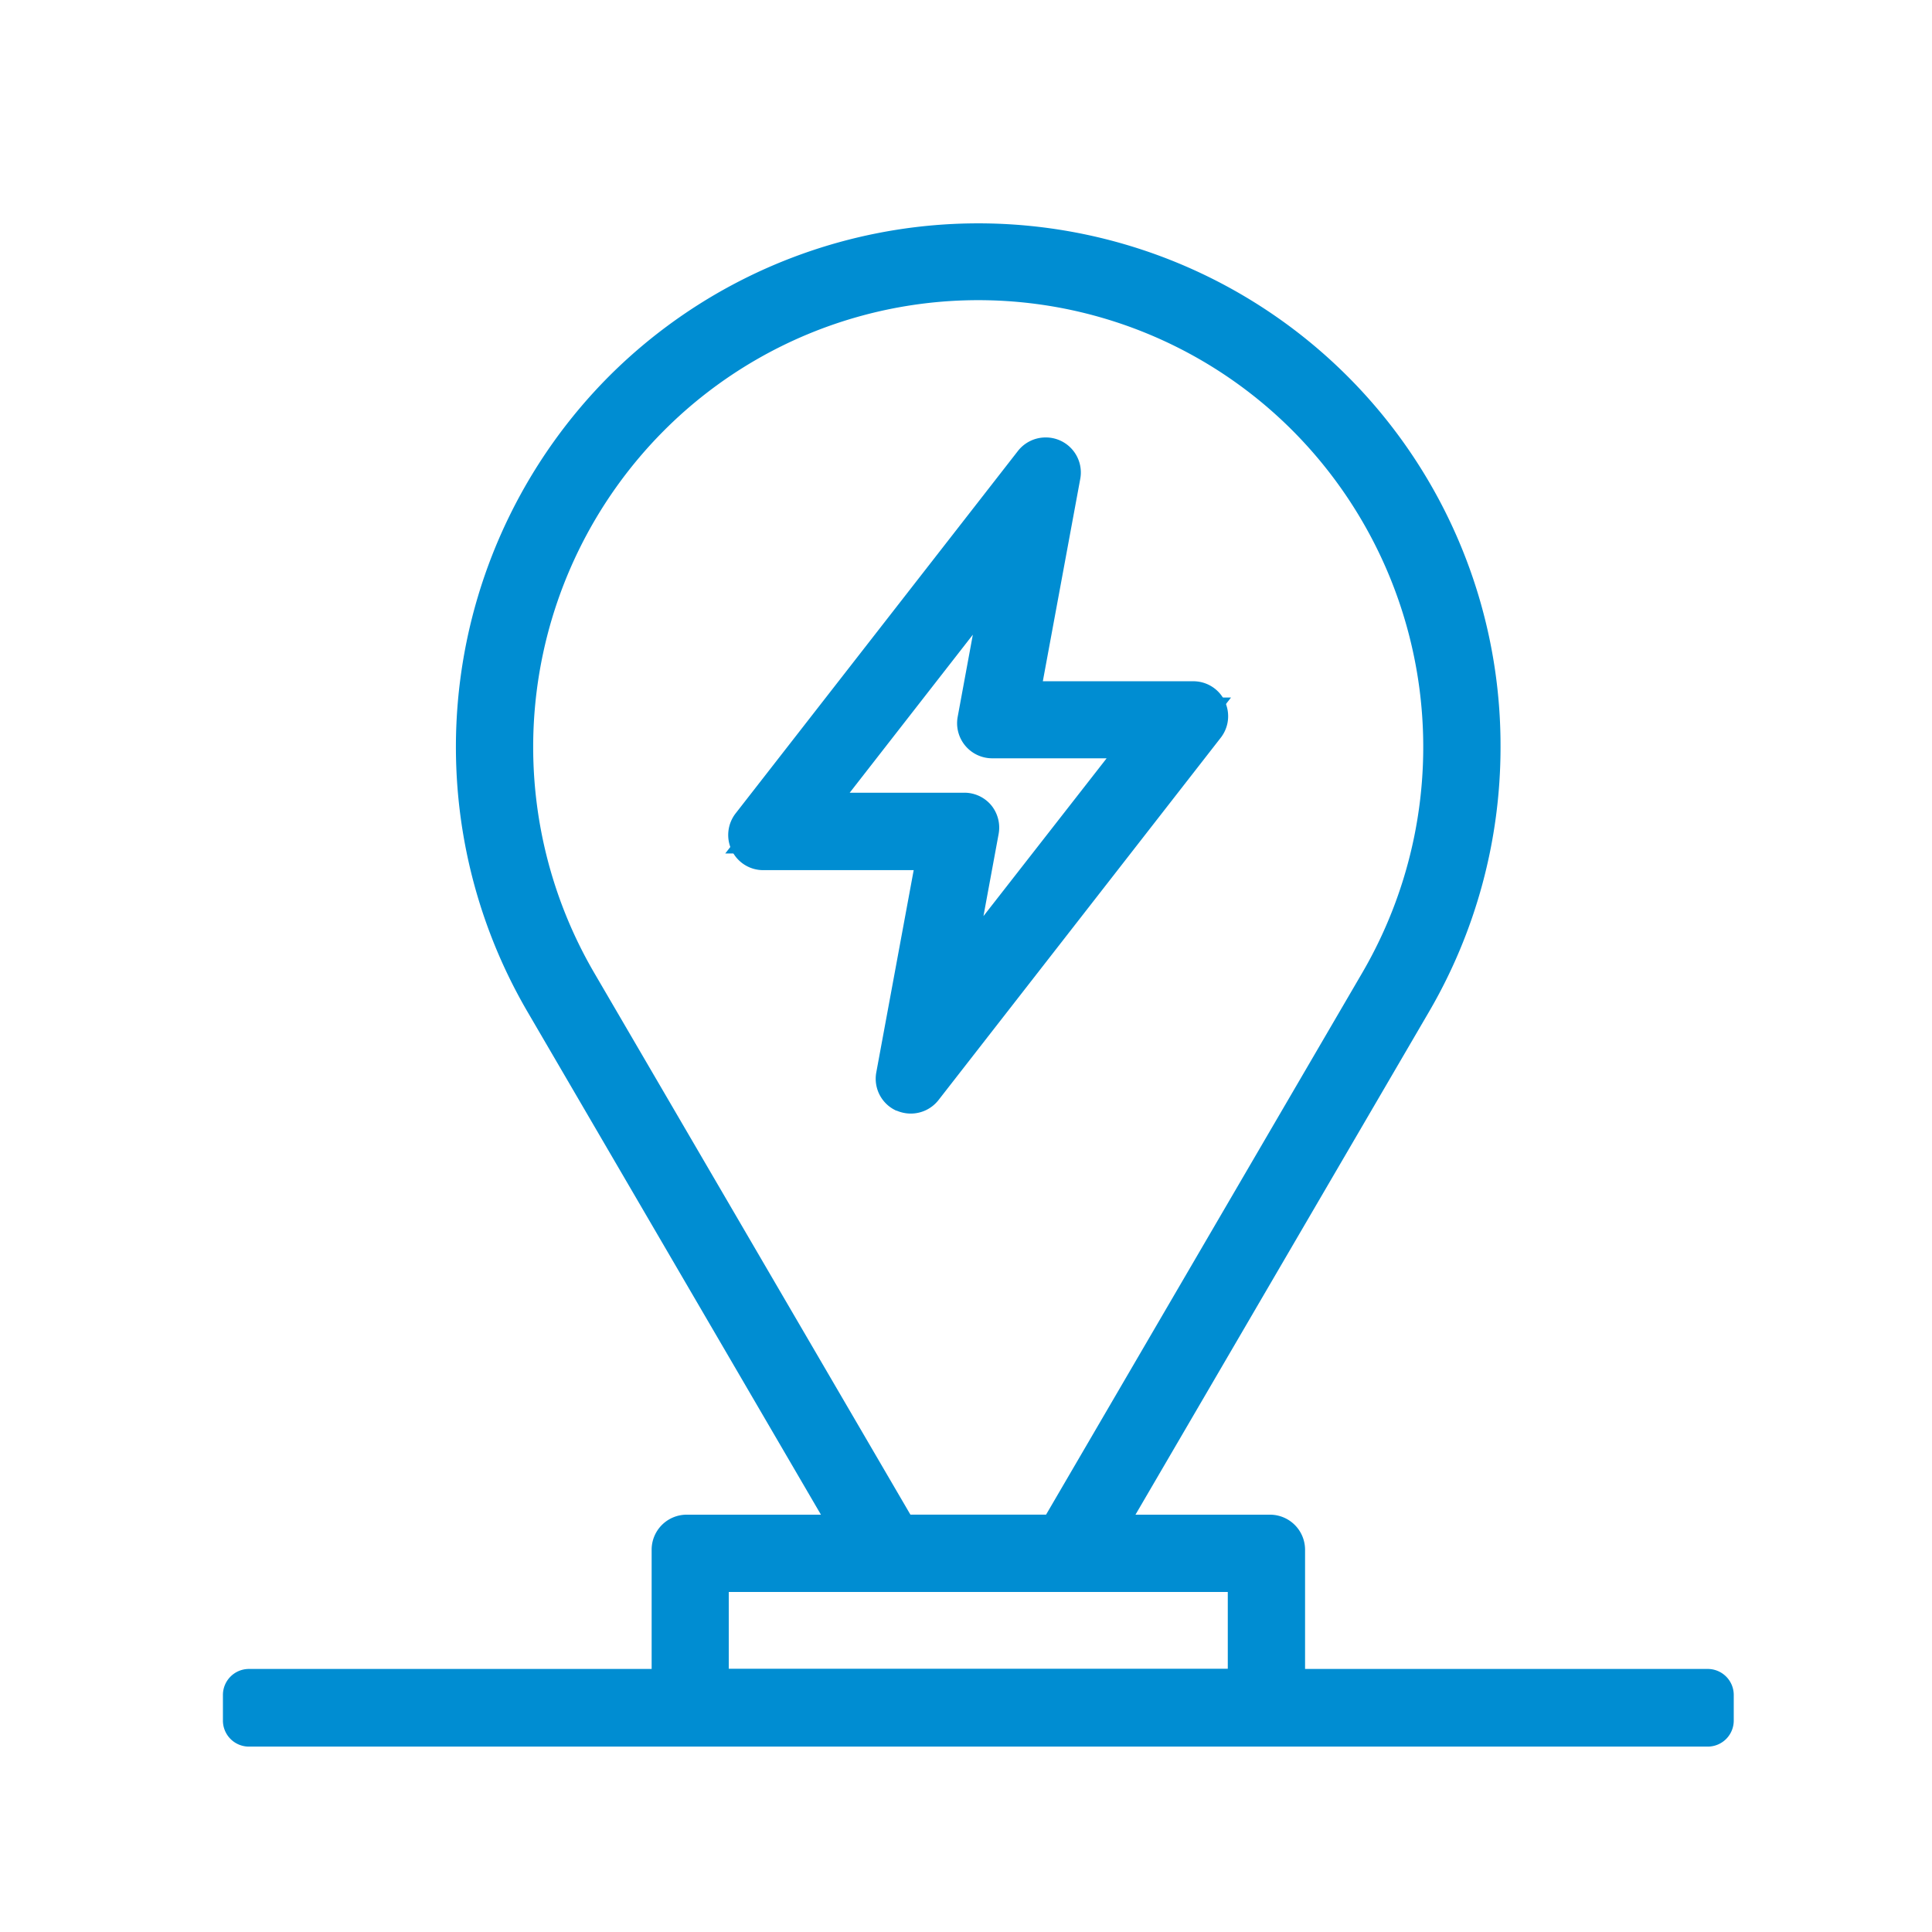
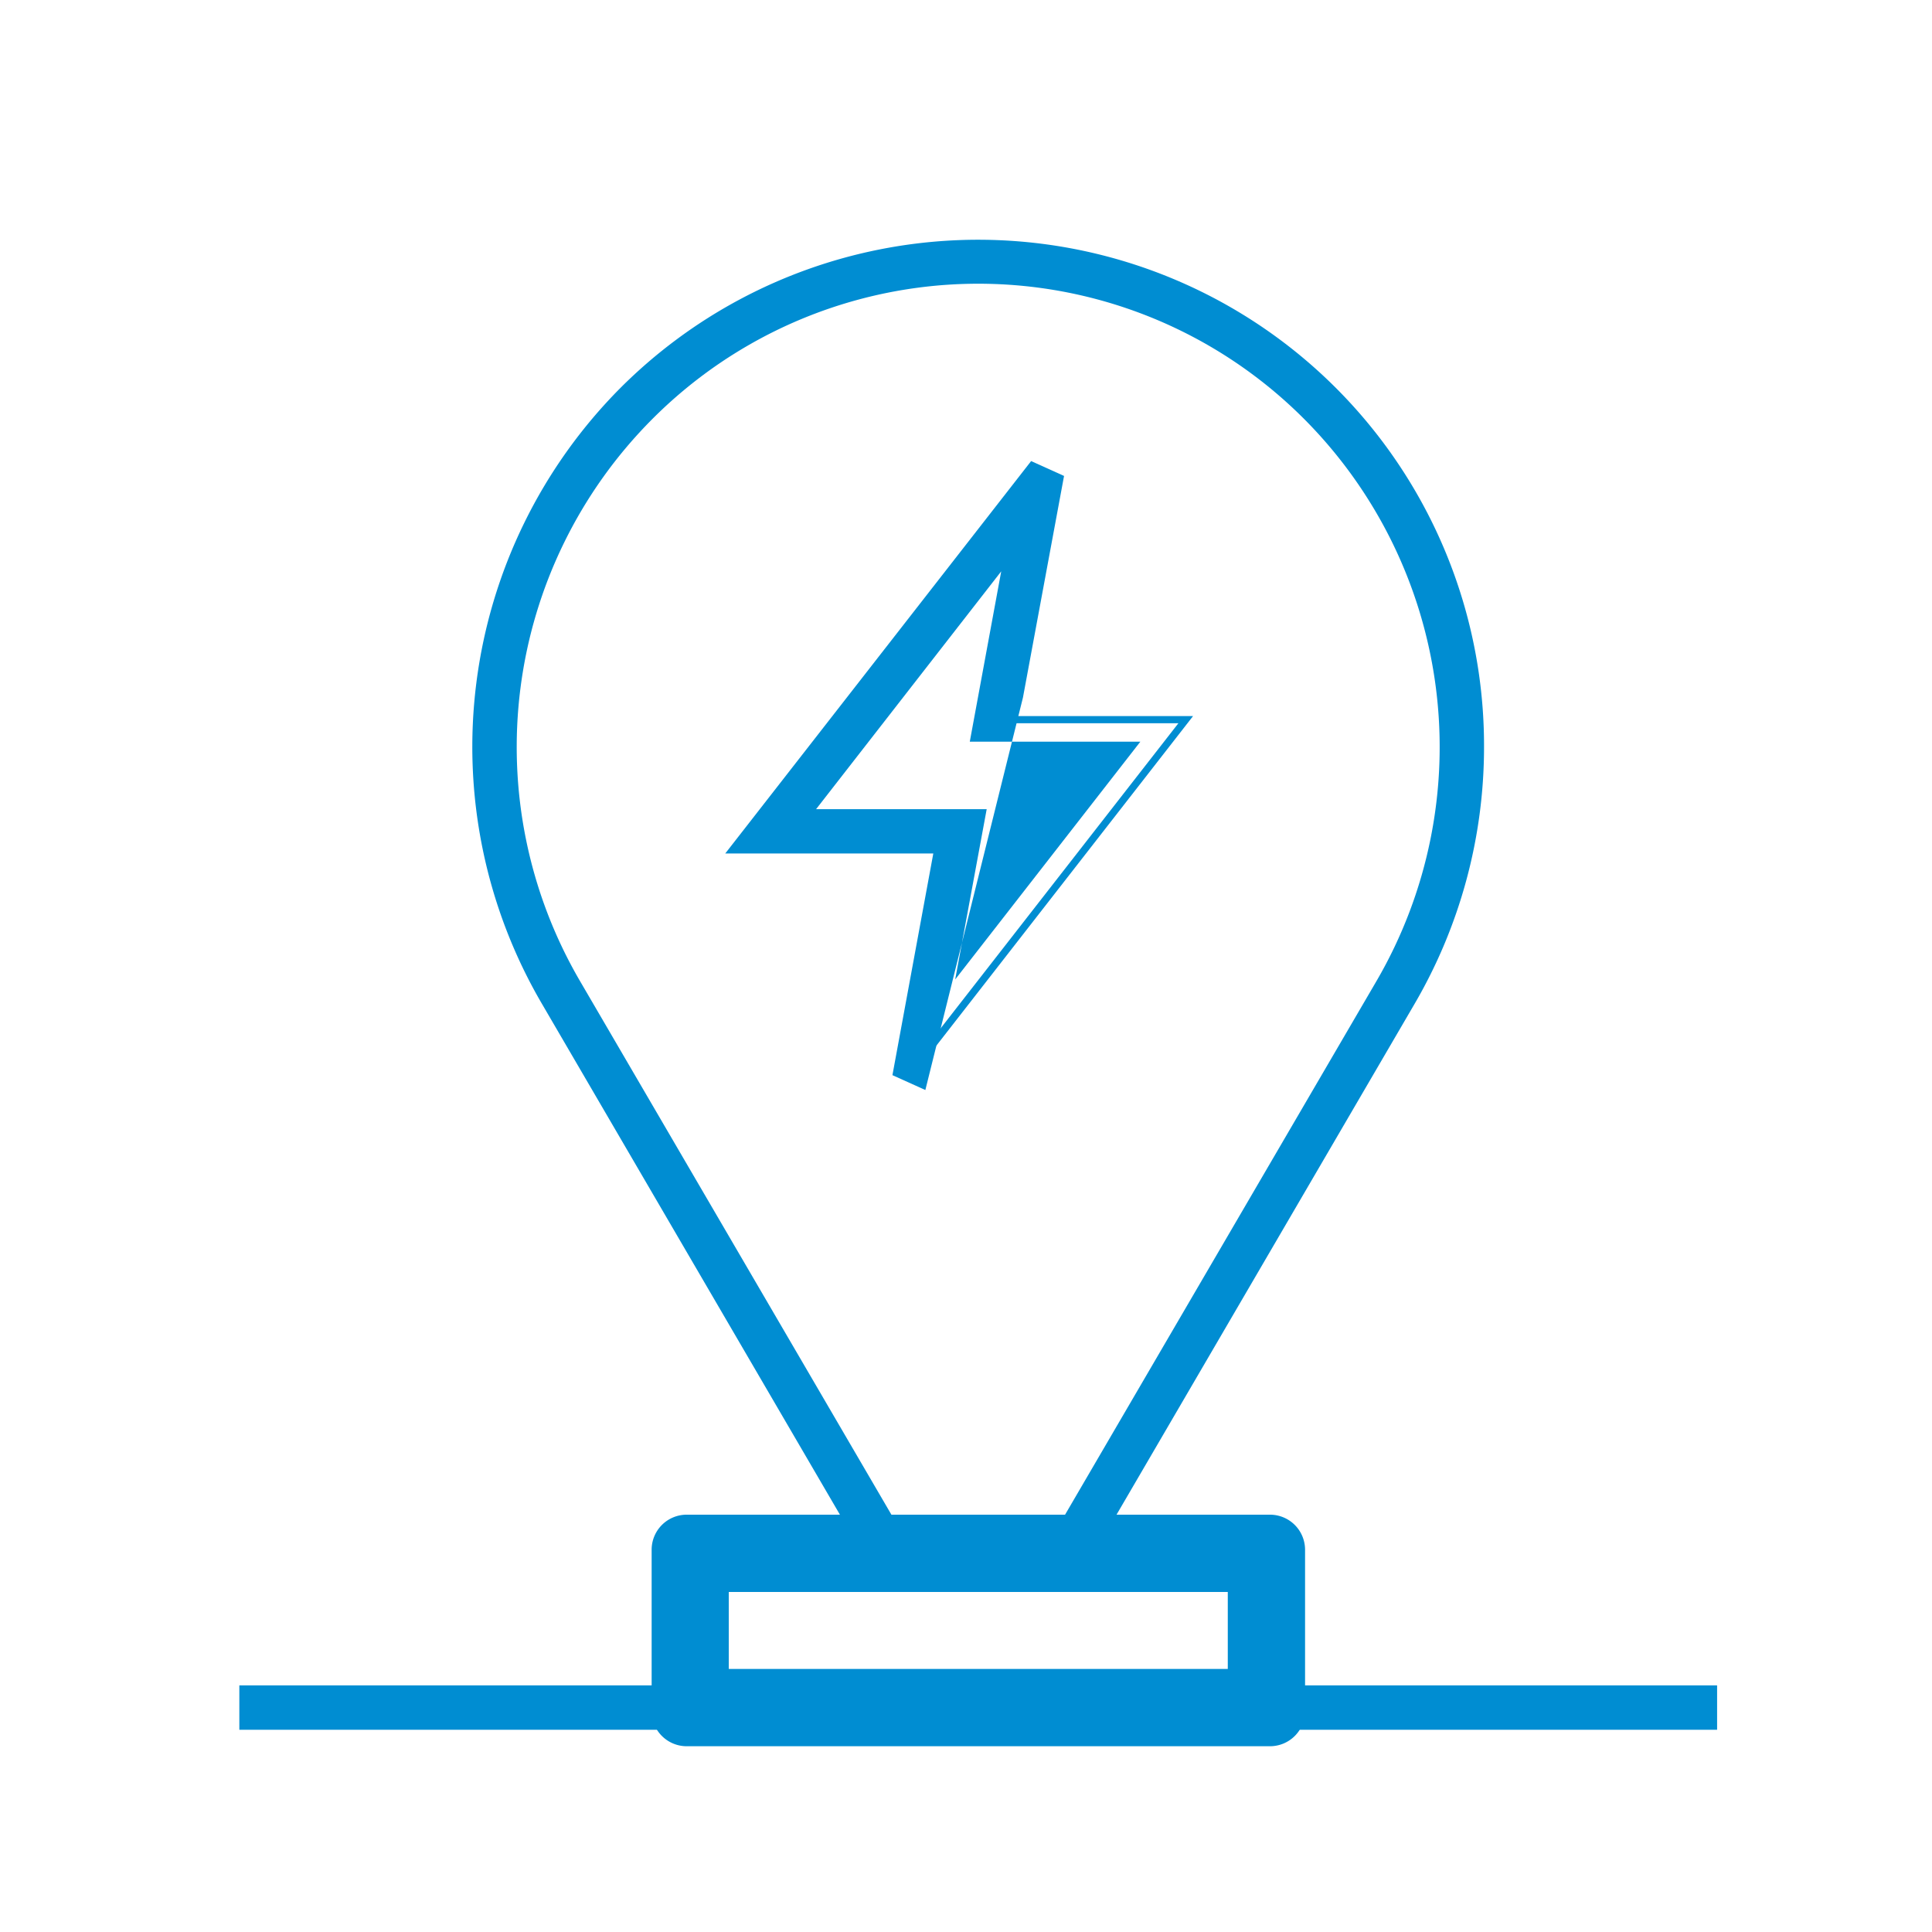
<svg xmlns="http://www.w3.org/2000/svg" width="52" height="52" viewBox="0 0 52 52">
  <defs>
    <clipPath id="clip-path">
      <rect id="Rectangle_2084" data-name="Rectangle 2084" width="52" height="52" transform="translate(158 1110)" fill="#fff" stroke="#707070" stroke-width="1" />
    </clipPath>
  </defs>
  <g id="Mask_Group_59" data-name="Mask Group 59" transform="translate(-158 -1110)" clip-path="url(#clip-path)">
    <g id="Group_24163" data-name="Group 24163" transform="translate(84.681 1091.062)">
      <g id="Color2" transform="translate(93.42 31.212)">
        <g id="Group_24155" data-name="Group 24155" transform="translate(0.444 0.443)">
          <path id="Path_27994" data-name="Path 27994" d="M89.979,44.492l1.211-6.557H86.012l7.6-9.757L92.4,34.736h5.178Zm-3.57-6.752h5.014l-1.111,6.006,6.872-8.818H92.169l1.109-6.006Z" transform="translate(-86.012 -28.179)" fill="#008dd2" />
-           <path id="Path_27994_-_Outline" data-name="Path 27994 - Outline" d="M90.373,44.8l-.886-.4,1.1-5.966h-5.6L93.22,27.872l.886.4L93,34.236h5.6Zm-2.941-7.559h4.592l-.848,4.583,4.984-6.4H91.569l.846-4.584Z" transform="translate(-86.012 -28.179)" fill="#008dd2" />
+           <path id="Path_27994_-_Outline" data-name="Path 27994 - Outline" d="M90.373,44.8l-.886-.4,1.1-5.966h-5.6L93.22,27.872l.886.4L93,34.236Zm-2.941-7.559h4.592l-.848,4.583,4.984-6.4H91.569l.846-4.584Z" transform="translate(-86.012 -28.179)" fill="#008dd2" />
        </g>
        <g id="Group_24156" data-name="Group 24156">
-           <path id="Path_27995" data-name="Path 27995" d="M90.227,45.182a.466.466,0,0,1-.181-.039.443.443,0,0,1-.254-.483l1.116-6.035H86.258a.441.441,0,0,1-.347-.714l7.6-9.757a.443.443,0,0,1,.785.352l-1.116,6.035h4.647a.441.441,0,0,1,.349.714l-7.6,9.757A.442.442,0,0,1,90.227,45.182Zm-2.665-7.636h4.11a.446.446,0,0,1,.34.159.452.452,0,0,1,.1.365l-.78,4.223,5.2-6.672h-4.11a.44.44,0,0,1-.34-.161.445.445,0,0,1-.1-.363l.78-4.225Z" transform="translate(-85.816 -27.984)" fill="#008dd2" />
-           <path id="Path_27995_-_Outline" data-name="Path 27995 - Outline" d="M90.227,45.682a.962.962,0,0,1-.376-.078l-.011,0a.942.942,0,0,1-.54-1.028l1.007-5.446H86.258a.937.937,0,0,1-.845-.526.948.948,0,0,1,.1-1l7.6-9.757a.947.947,0,0,1,.743-.363A.943.943,0,0,1,94.79,28.6l-1.007,5.446h4.046a.938.938,0,0,1,.848.526l0,.006a.941.941,0,0,1-.107.99l-7.6,9.757A.947.947,0,0,1,90.227,45.682Zm-3.849-7.557h5.13L90.326,44.52l7.386-9.479h-5.13l1.182-6.394ZM91.721,42.6l-.886-.4.768-4.156H86.539l5.829-7.482.886.4-.768,4.158h5.065Zm-3.136-5.554h3.086a.943.943,0,0,1,.723.337l0,0a.951.951,0,0,1,.2.769l-.409,2.215L95.5,36.12H92.418a.945.945,0,0,1-.928-1.11l.409-2.217Z" transform="translate(-85.816 -27.984)" fill="#008dd2" />
-         </g>
+           </g>
      </g>
      <g id="Color1" transform="translate(86.091 25.438)">
        <g id="Group_24157" data-name="Group 24157" transform="translate(0.442 0.442)">
          <path id="Path_27996" data-name="Path 27996" d="M98.373,60.6H93.417L84.579,45.453A13.2,13.2,0,0,1,86.62,29.489a13.116,13.116,0,0,1,22.389,9.31,13.207,13.207,0,0,1-1.8,6.654Zm-4.844-.2h4.733l8.781-15.048a13.011,13.011,0,0,0-2.012-15.726,12.886,12.886,0,0,0-18.273,0,13,13,0,0,0-2.012,15.726Z" transform="translate(-82.78 -25.633)" fill="#008dd2" />
          <path id="Path_27996_-_Outline" data-name="Path 27996 - Outline" d="M98.66,61.1H93.13L84.147,45.7a13.7,13.7,0,0,1,2.119-16.569A13.616,13.616,0,0,1,109.509,38.8a13.711,13.711,0,0,1-1.867,6.906Zm-4.844-1.2h4.159l8.637-14.8a12.511,12.511,0,0,0-1.934-15.121,12.386,12.386,0,0,0-17.564,0A12.5,12.5,0,0,0,85.179,45.1Z" transform="translate(-82.78 -25.633)" fill="#008dd2" />
        </g>
        <g id="Group_24158" data-name="Group 24158">
          <path id="Path_27997" data-name="Path 27997" d="M98.62,61.285H93.665a.443.443,0,0,1-.383-.218L84.445,45.922a13.643,13.643,0,0,1,2.109-16.5A13.557,13.557,0,0,1,109.7,39.046a13.632,13.632,0,0,1-1.86,6.876L99,61.067A.44.44,0,0,1,98.62,61.285Zm-4.59-1.08h4.225l8.652-14.828a12.569,12.569,0,0,0-1.941-15.193,12.448,12.448,0,0,0-17.647,0,12.566,12.566,0,0,0-1.944,15.193Z" transform="translate(-82.585 -25.438)" fill="#008dd2" />
-           <path id="Path_27997_-_Outline" data-name="Path 27997 - Outline" d="M98.62,61.785H93.665a.946.946,0,0,1-.815-.466L84.013,46.174A14.142,14.142,0,0,1,86.2,29.07a14.057,14.057,0,0,1,24,9.976,14.13,14.13,0,0,1-1.928,7.129L99.433,61.319A.944.944,0,0,1,98.62,61.785Zm-4.925-1h4.891l8.821-15.115a13.147,13.147,0,0,0-2.032-15.894,13.027,13.027,0,0,0-18.467,0A13.142,13.142,0,0,0,84.877,45.67Zm4.847-.08h-4.8l-8.8-15.076a13.065,13.065,0,0,1,2.021-15.8,12.977,12.977,0,0,1,22.155,9.214,13.07,13.07,0,0,1-1.781,6.584Zm-4.225-1h3.651l8.508-14.58a12.069,12.069,0,0,0-1.864-14.588,11.948,11.948,0,0,0-16.938,0,12.065,12.065,0,0,0-1.866,14.588Z" transform="translate(-82.585 -25.438)" fill="#008dd2" />
        </g>
      </g>
      <g id="Color1-2" data-name="Color1" transform="translate(91.354 60.206)">
        <g id="Group_24159" data-name="Group 24159" transform="translate(0.442 0.442)">
          <path id="Path_27998" data-name="Path 27998" d="M100.8,45.311H85.1V40.963h15.7Zm-15.508-.2h15.315V41.158H85.3Z" transform="translate(-85.1 -40.963)" fill="#008dd2" />
          <path id="Path_27998_-_Outline" data-name="Path 27998 - Outline" d="M101.3,45.811H84.6V40.463h16.7ZM85.8,44.616h14.315V41.658H85.8Z" transform="translate(-85.1 -40.963)" fill="#008dd2" />
        </g>
        <g id="Group_24160" data-name="Group 24160">
          <path id="Path_27999" data-name="Path 27999" d="M101.051,46h-15.7a.443.443,0,0,1-.442-.442V41.21a.444.444,0,0,1,.442-.442h15.7a.445.445,0,0,1,.445.442v4.348A.443.443,0,0,1,101.051,46Zm-15.066-1.08h14.431V41.848H85.985Z" transform="translate(-84.905 -40.768)" fill="#008dd2" />
          <path id="Path_27999_-_Outline" data-name="Path 27999 - Outline" d="M101.051,46.5h-15.7a.943.943,0,0,1-.942-.942V41.21a.943.943,0,0,1,.942-.942h15.7a.944.944,0,0,1,.945.942v4.348A.944.944,0,0,1,101.051,46.5Zm-15.646-1H101V41.268H85.405Zm15.511-.08H85.485V41.348h15.431Zm-14.431-1H99.916V42.348H86.485Z" transform="translate(-84.905 -40.768)" fill="#008dd2" />
        </g>
      </g>
      <g id="Color1-3" data-name="Color1" transform="translate(79.819 64.358)">
        <g id="Group_24161" data-name="Group 24161" transform="translate(0.442 0.442)">
          <rect id="Rectangle_2082" data-name="Rectangle 2082" width="38.774" height="0.195" fill="#008dd2" />
          <path id="Rectangle_2082_-_Outline" data-name="Rectangle 2082 - Outline" d="M-.5-.5H39.274V.695H-.5Z" fill="#008dd2" />
        </g>
        <g id="Group_24162" data-name="Group 24162" transform="translate(0 0)">
          <rect id="Rectangle_2083" data-name="Rectangle 2083" width="39.659" height="1.08" rx="0.195" fill="#008dd2" />
-           <path id="Rectangle_2083_-_Outline" data-name="Rectangle 2083 - Outline" d="M.2-.5H39.464a.7.7,0,0,1,.7.7v.69a.7.7,0,0,1-.7.7H.2a.7.7,0,0,1-.7-.7V.2A.7.7,0,0,1,.2-.5ZM39.159.5H.5V.58H39.159Z" fill="#008dd2" />
        </g>
      </g>
    </g>
  </g>
</svg>